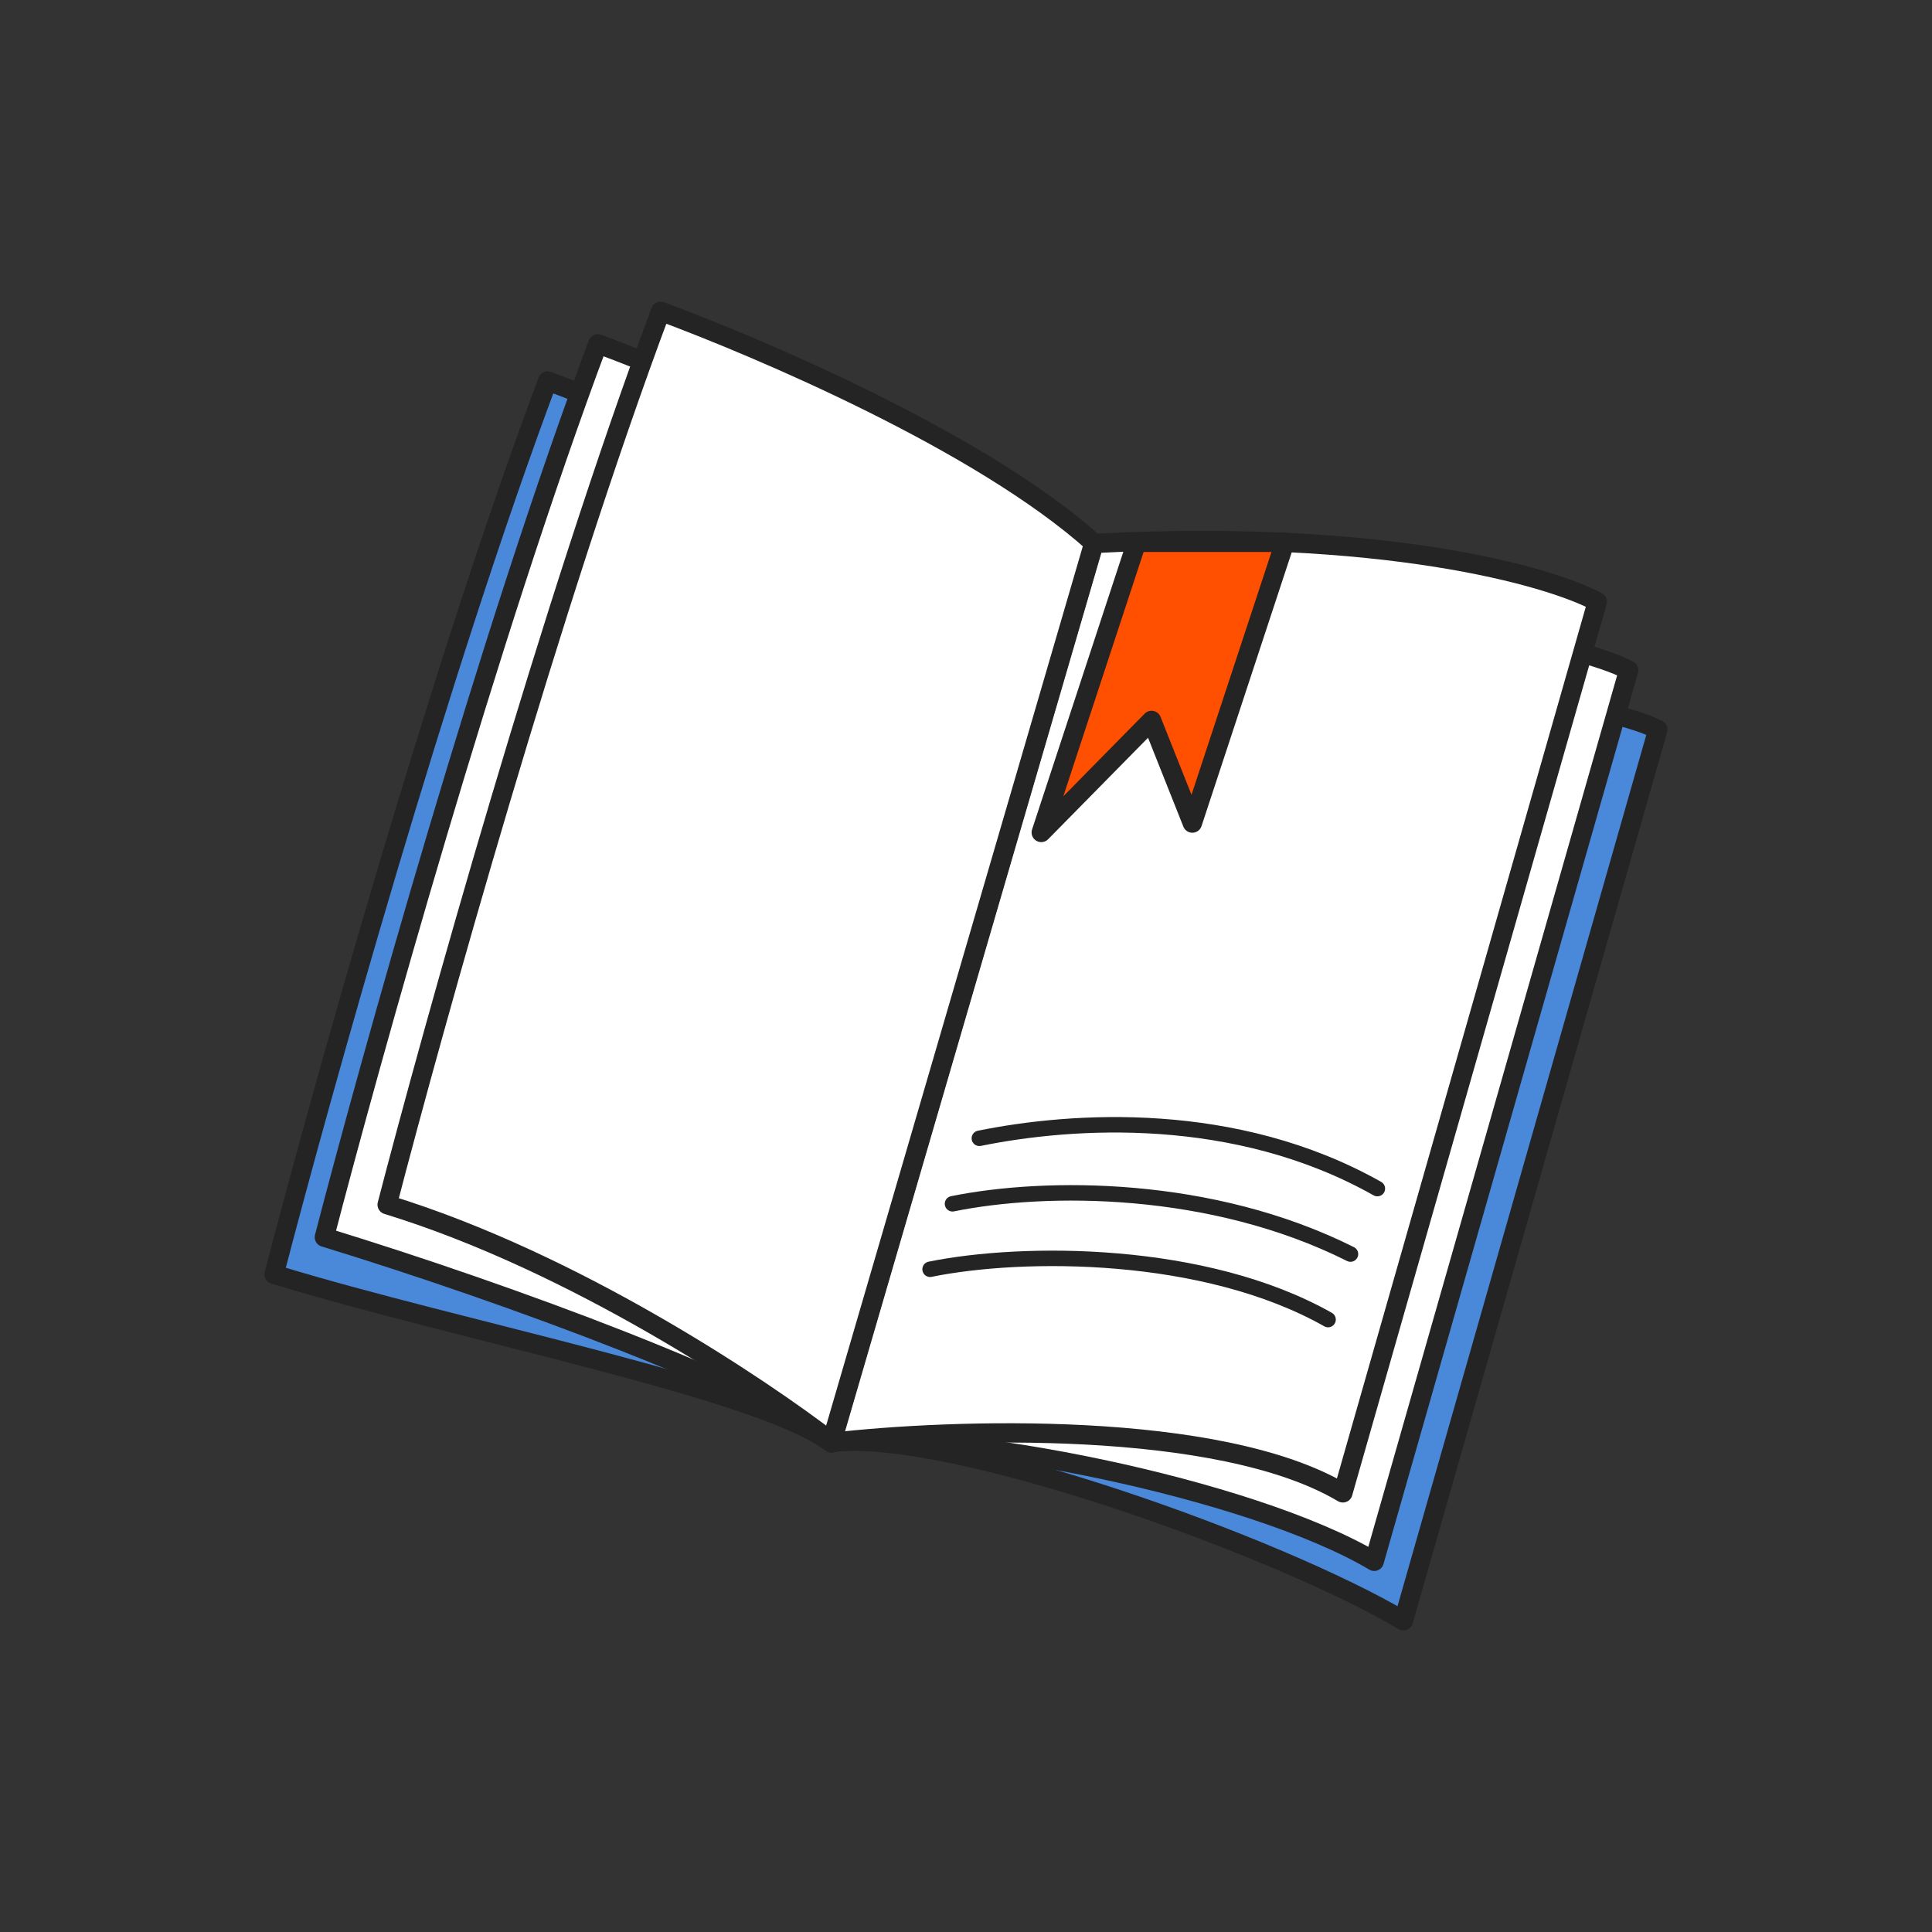
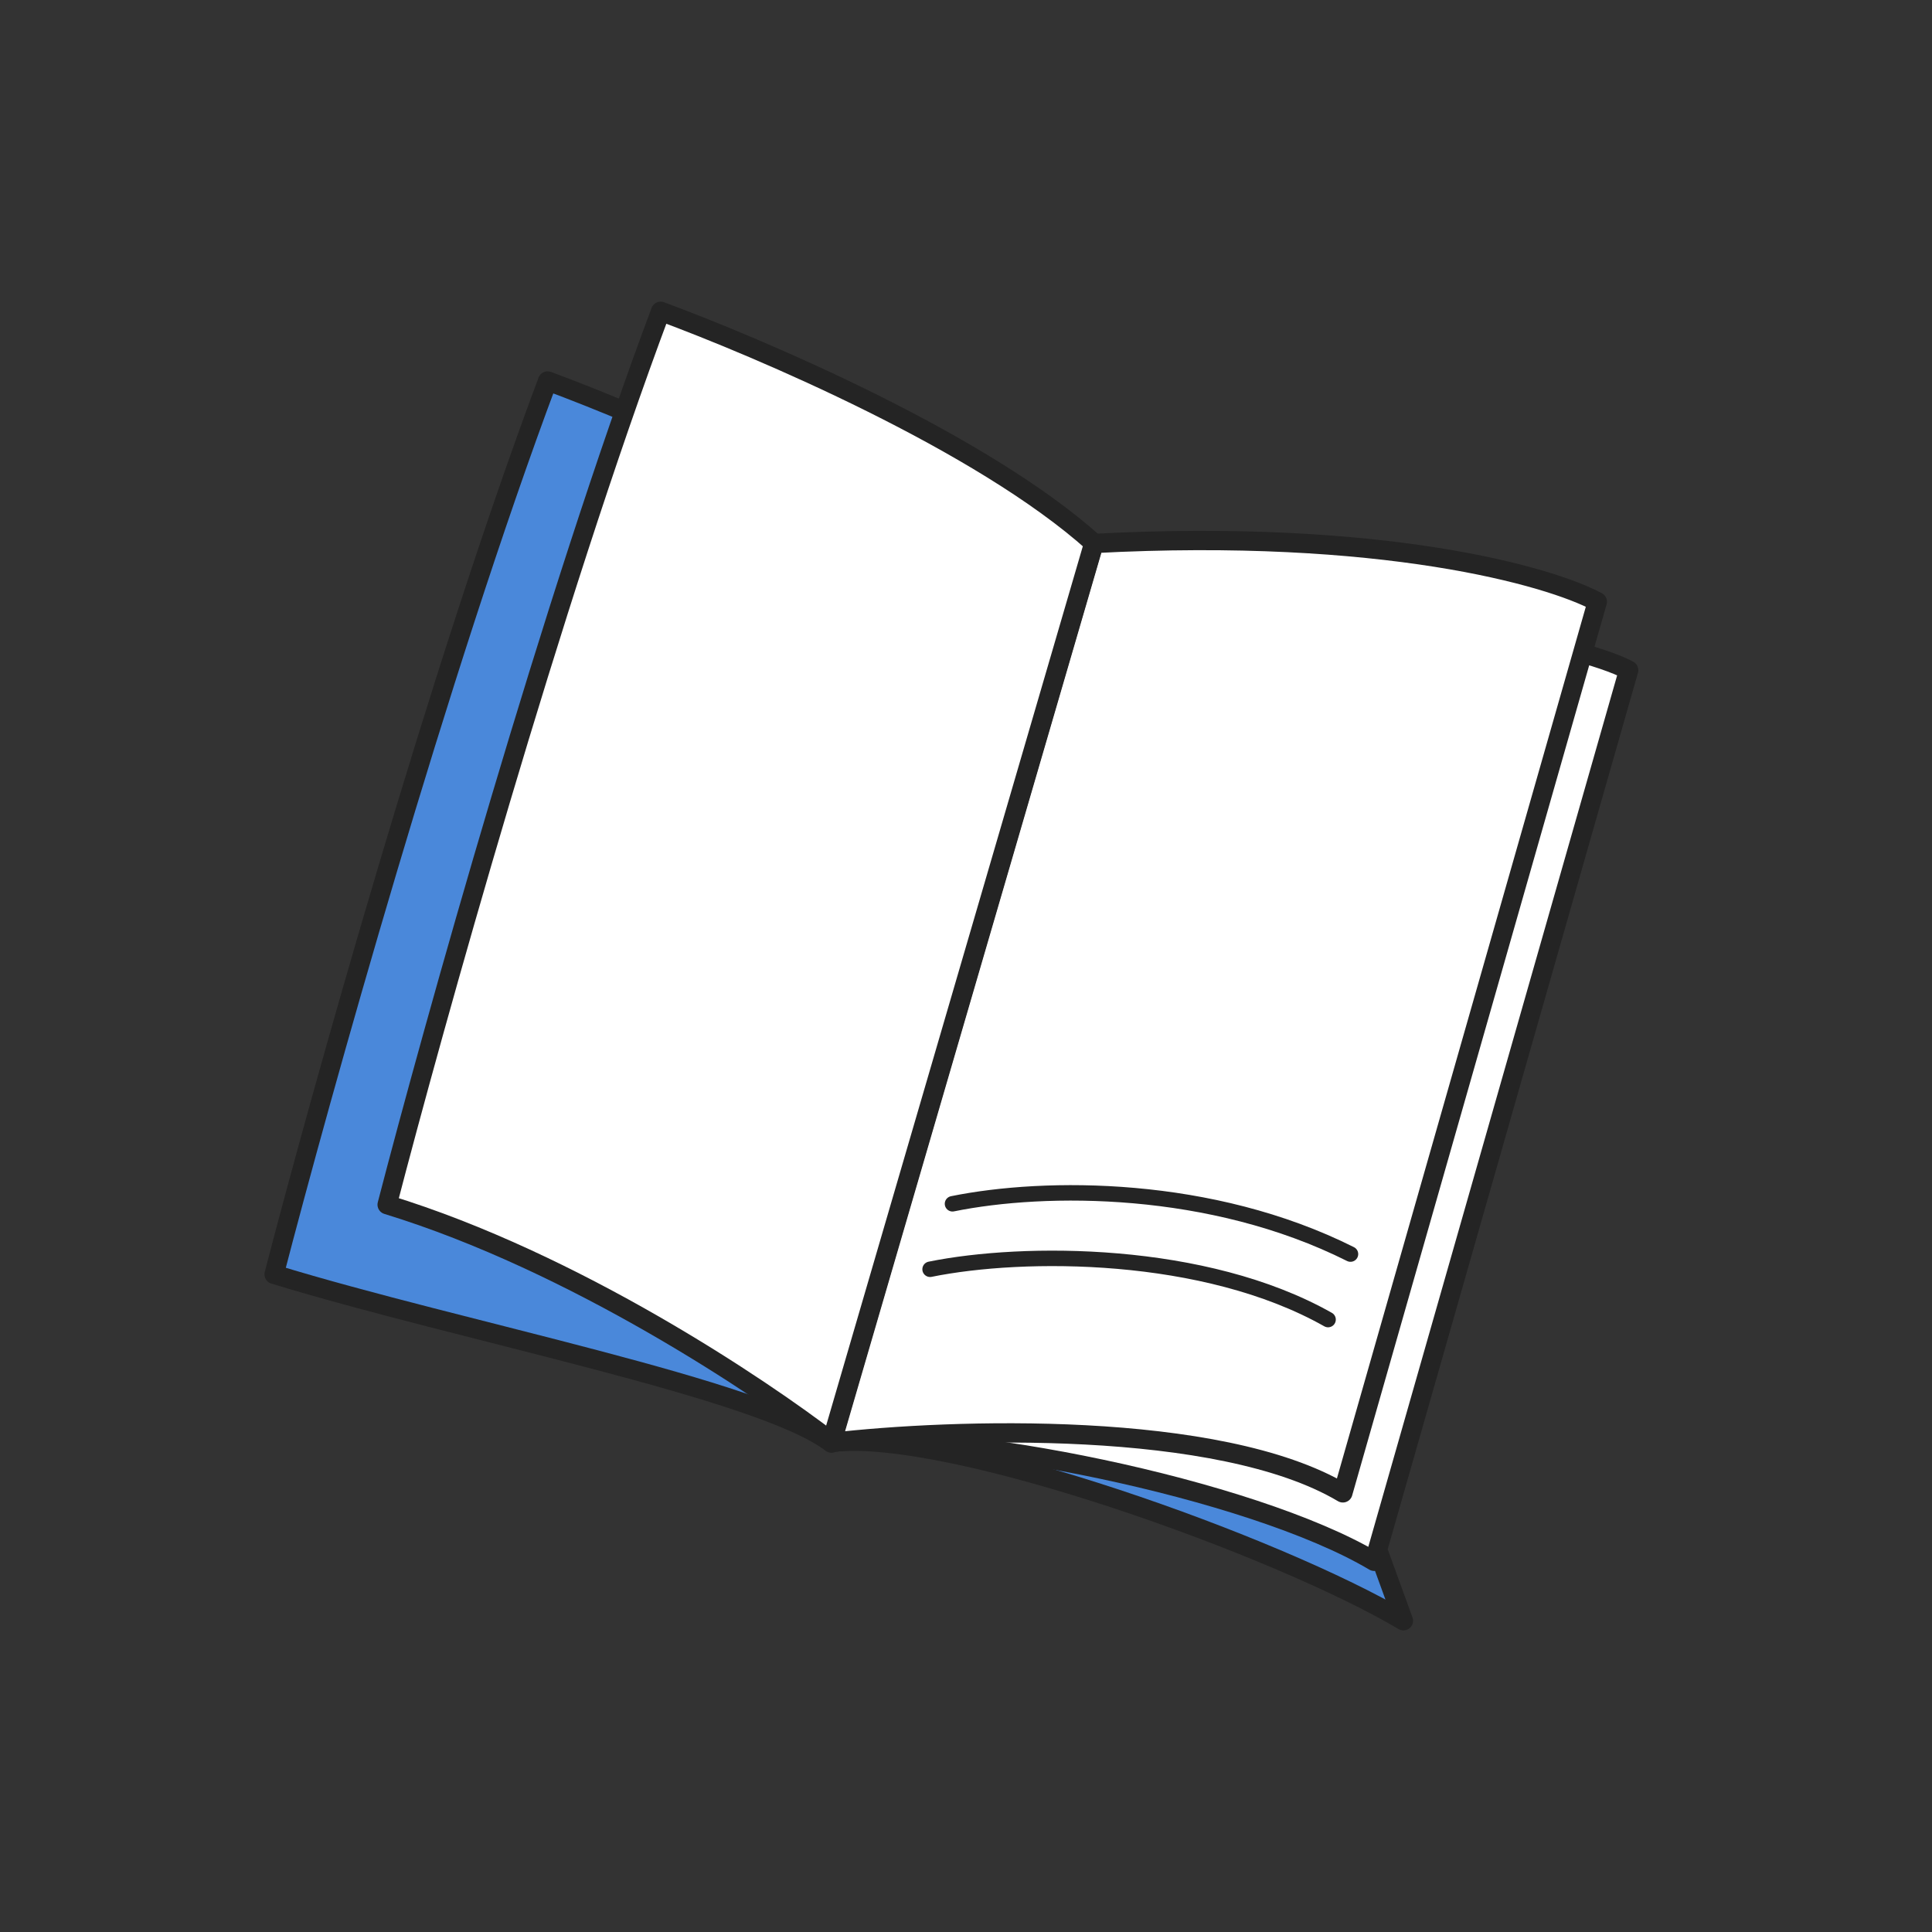
<svg xmlns="http://www.w3.org/2000/svg" width="100" height="100" viewBox="0 0 100 100" fill="none">
  <rect x="0" y="0" width="100" height="100" fill="#333333" stroke="none" />
-   <path d="M43.07 74.654L54.769 34.688C69.667 33.899 83.334 36.43 85.81 37.765L72.64 83.889C66.235 80.083 49.22 73.939 43.07 74.654Z" fill="#4A88DA" stroke="#242424" stroke-linejoin="round" />
+   <path d="M43.07 74.654L54.769 34.688L72.64 83.889C66.235 80.083 49.22 73.939 43.07 74.654Z" fill="#4A88DA" stroke="#242424" stroke-linejoin="round" />
  <path d="M43.062 74.661L55.633 31.614C70.531 30.825 81.823 33.354 84.299 34.689L71.129 80.813C64.724 77.007 49.212 73.946 43.062 74.661Z" fill="white" stroke="#242424" stroke-linejoin="round" />
  <path d="M43.051 74.659L56.626 28.129C71.524 27.34 80.201 29.811 82.676 31.146L69.506 77.27C63.101 73.464 49.2 73.944 43.051 74.659Z" fill="white" stroke="#242424" stroke-linejoin="round" />
-   <path d="M53.895 43.088L58.831 28.07H66.503L61.716 42.602L59.604 37.289L53.895 43.088Z" fill="#FF4F01" stroke="#242424" stroke-linejoin="round" />
  <path d="M43.036 74.695L50.765 31.714C44.916 26.469 33.411 21.595 28.344 19.719C22.728 34.71 16.566 56.792 14.188 65.959C23.888 68.929 39.42 71.91 43.036 74.695Z" fill="#4A88DA" stroke="#242424" stroke-linejoin="round" />
-   <path d="M43.005 74.608L53.366 29.792C47.518 24.547 36.012 19.673 30.945 17.797C25.329 32.789 19.168 54.87 16.789 64.037C26.49 67.007 39.388 71.823 43.005 74.608Z" fill="white" stroke="#242424" stroke-linejoin="round" />
  <path d="M43.038 74.624L56.616 28.108C50.768 22.863 39.262 17.989 34.195 16.113C28.579 31.105 22.418 53.186 20.039 62.353C29.74 65.324 39.422 71.839 43.038 74.624Z" fill="white" stroke="#242424" stroke-linejoin="round" />
-   <path d="M50.691 58.919C55.521 57.938 63.954 57.383 71.292 61.522" stroke="#242424" stroke-width="0.8" stroke-linecap="round" stroke-linejoin="round" />
  <path d="M49.301 62.308C54.13 61.327 62.691 61.295 69.901 64.911" stroke="#242424" stroke-width="0.8" stroke-linecap="round" stroke-linejoin="round" />
  <path d="M48.141 65.697C52.97 64.716 62.352 64.69 68.741 68.301" stroke="#242424" stroke-width="0.8" stroke-linecap="round" stroke-linejoin="round" />
</svg>